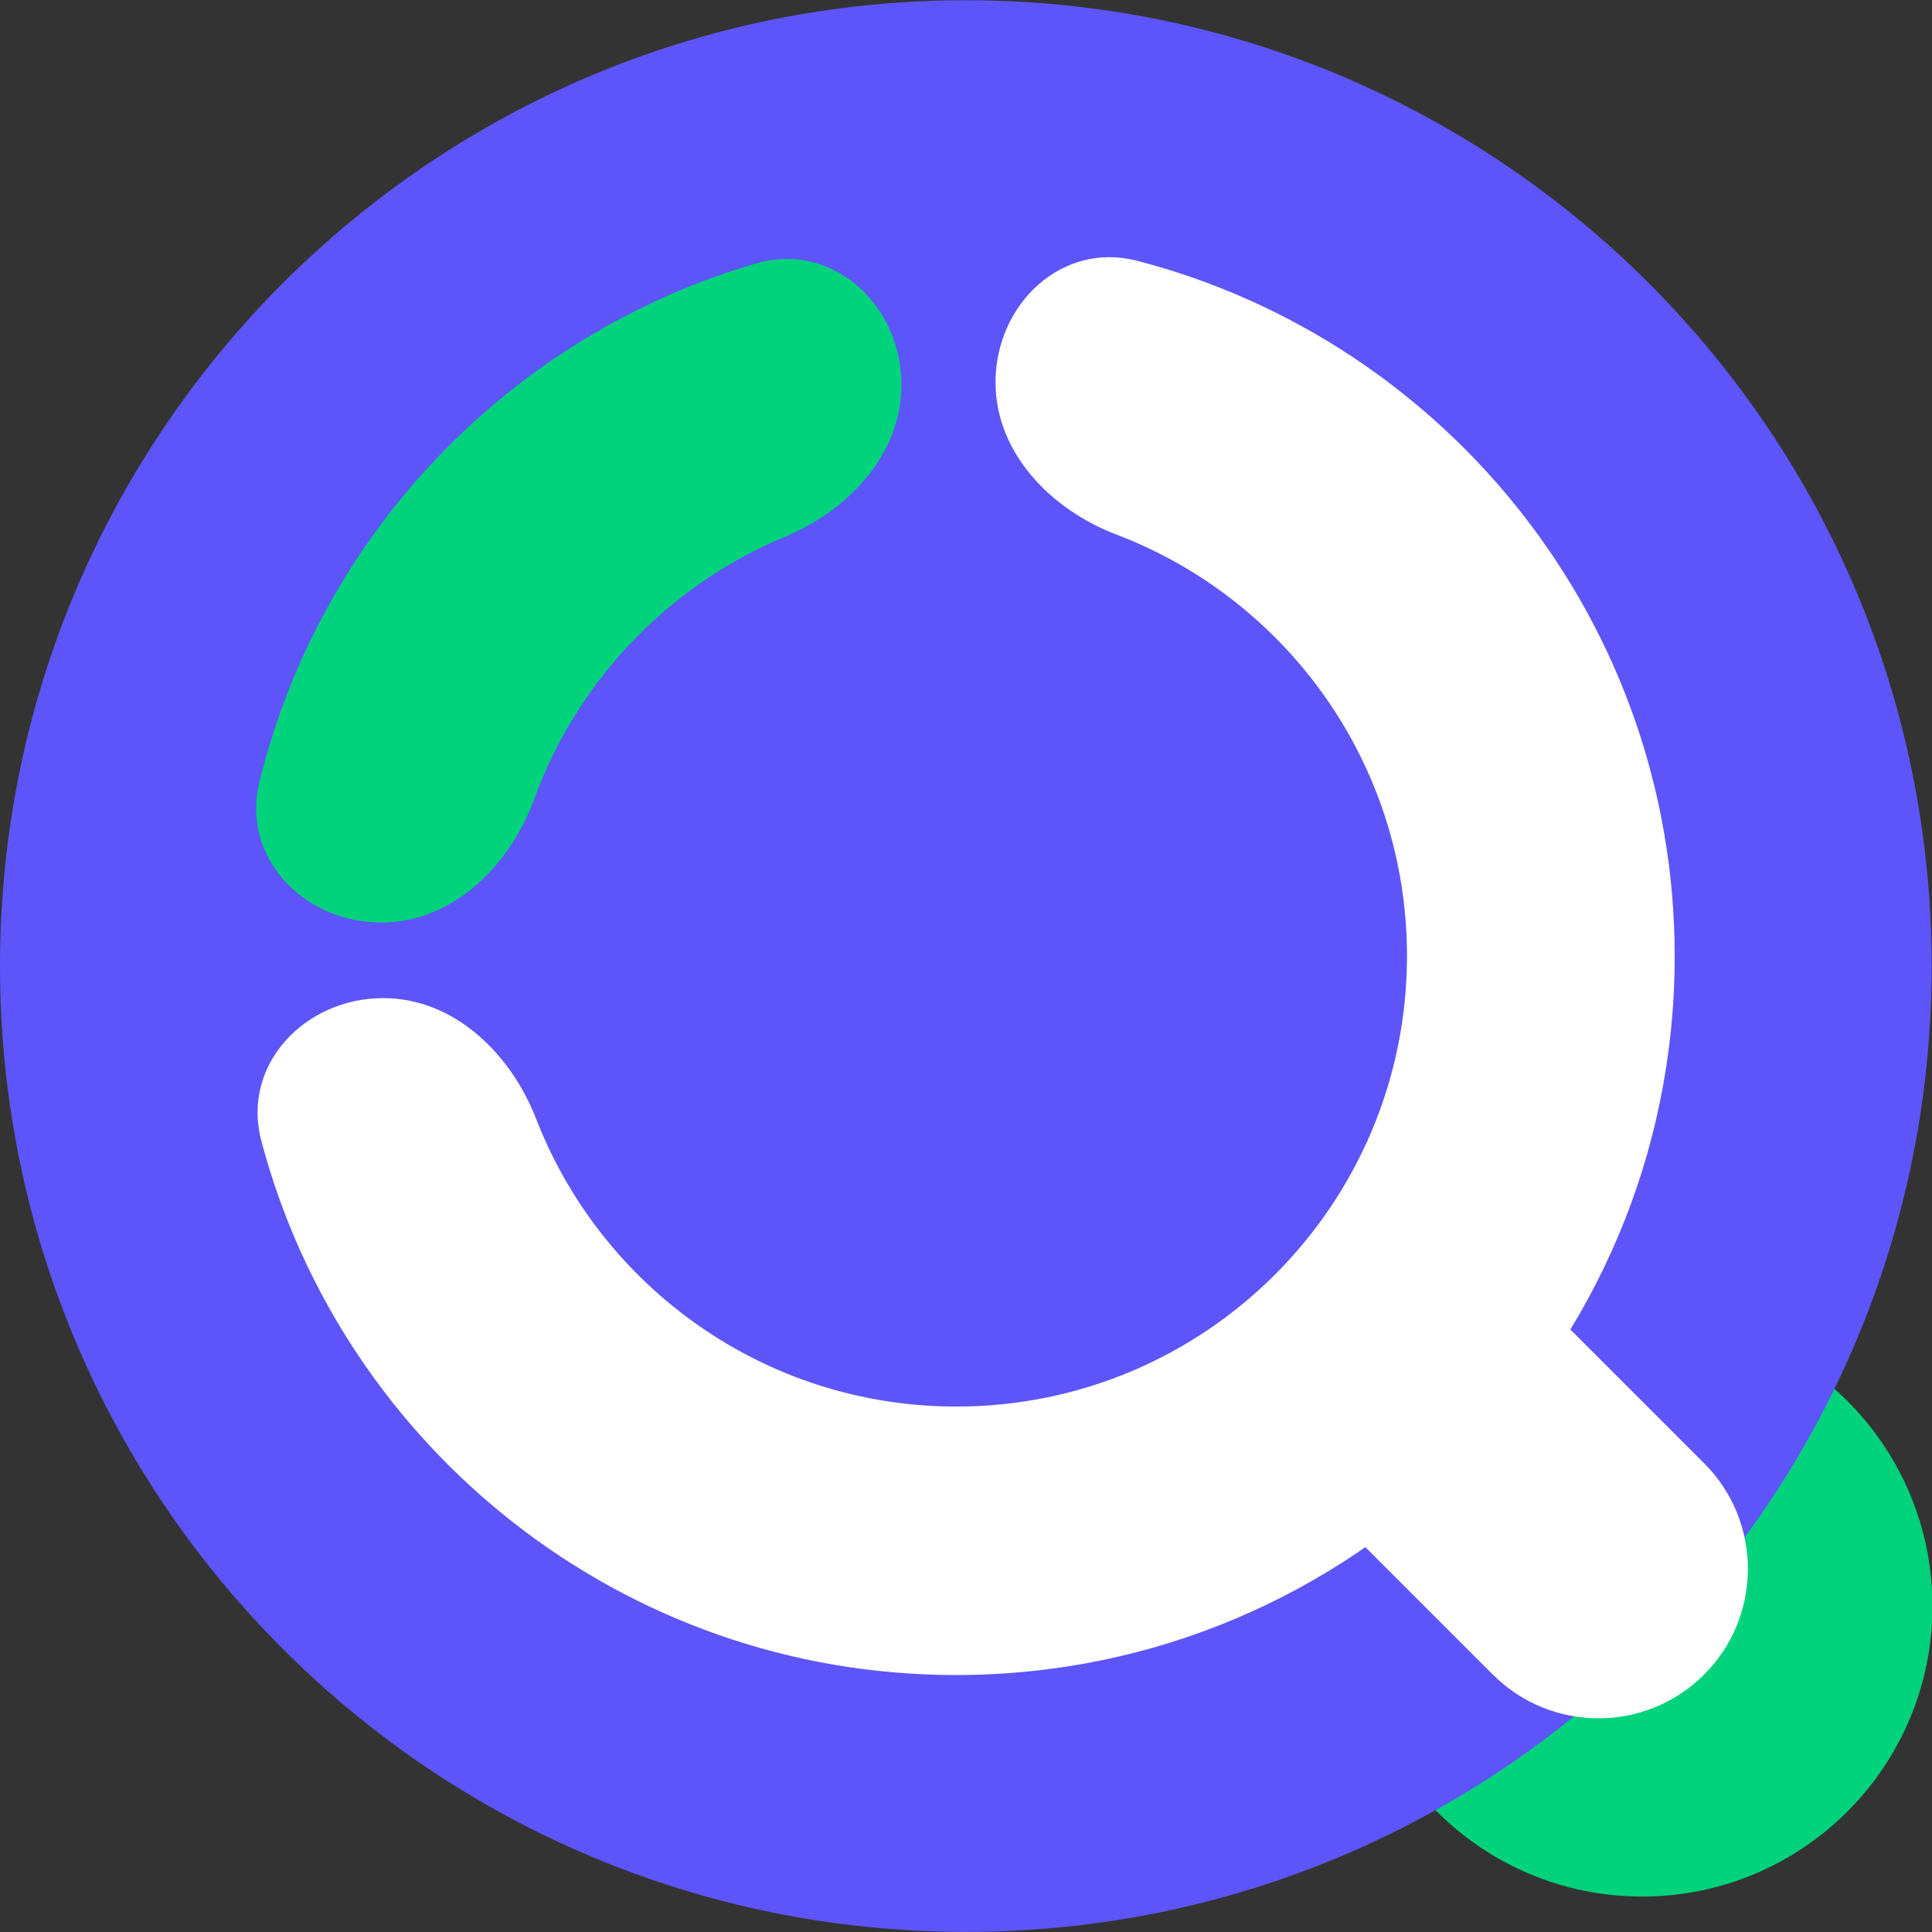
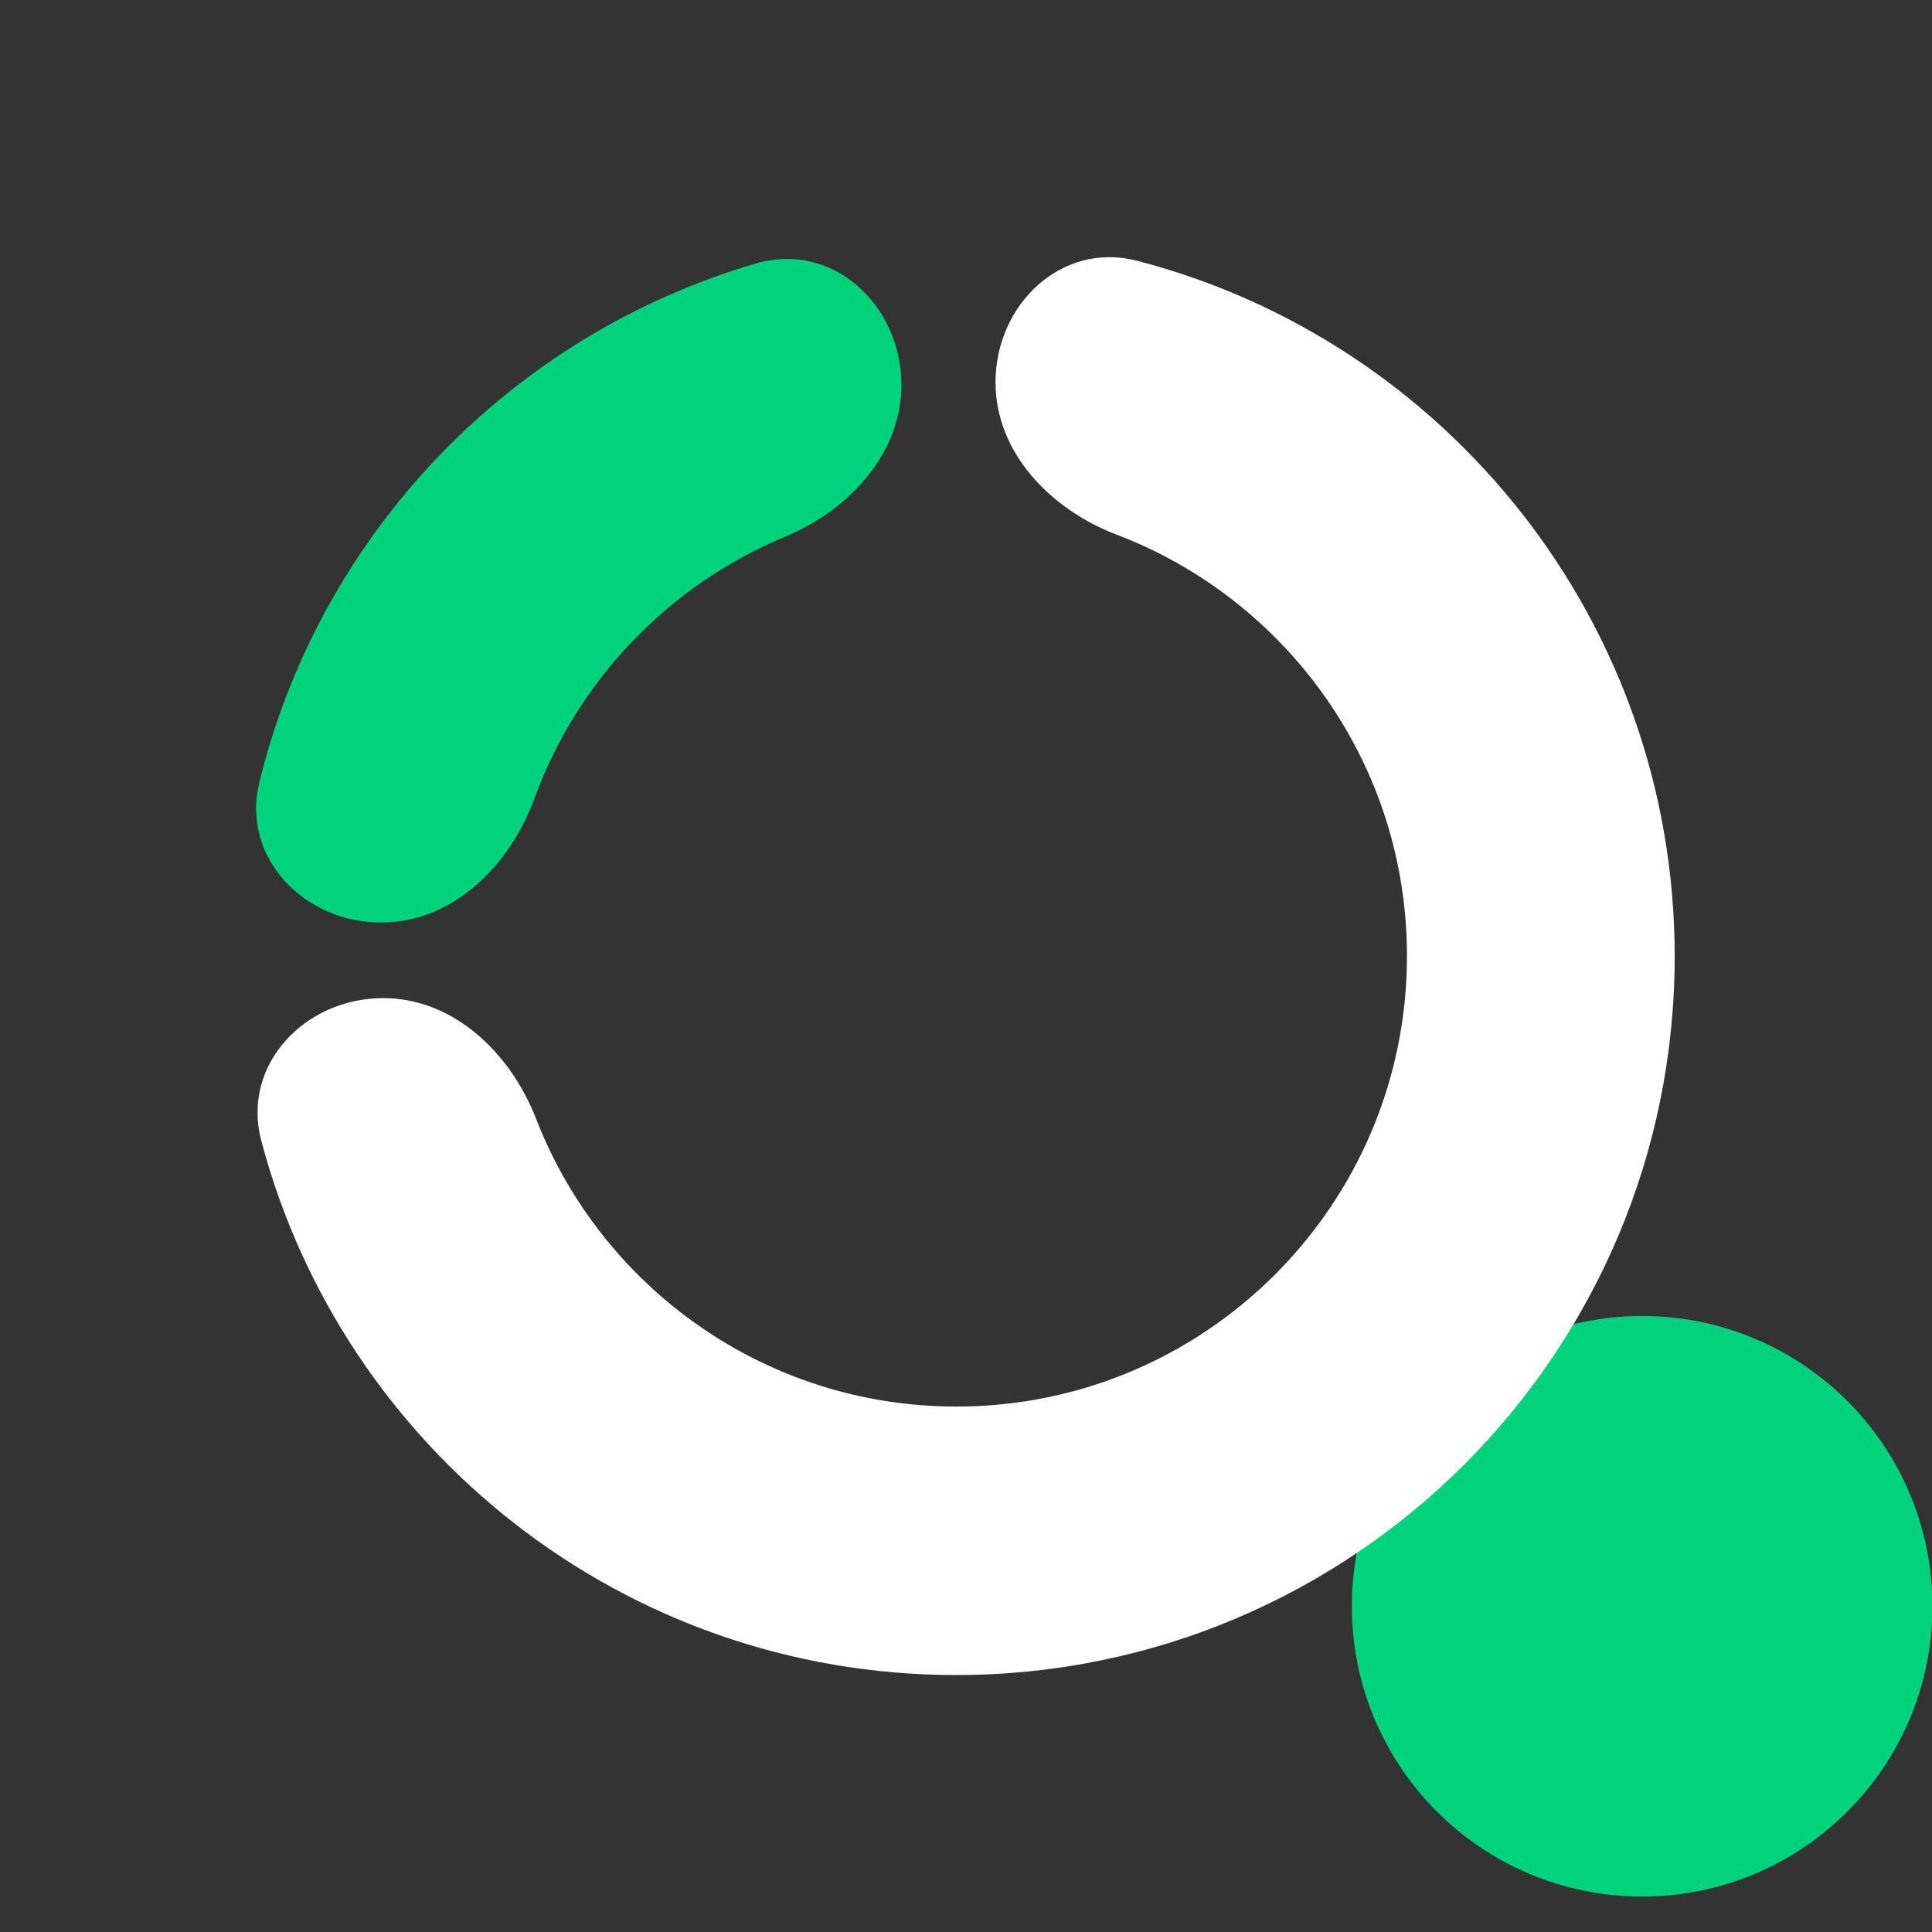
<svg xmlns="http://www.w3.org/2000/svg" width="32" height="32" viewBox="0 0 32 32" fill="none">
  <rect x="0" y="0" width="32" height="32" fill="#333333" stroke="none" />
  <path d="M27.199 21.797H27.199C24.543 21.797 22.391 23.95 22.391 26.605V26.605C22.391 29.26 24.543 31.413 27.199 31.413H27.199C29.854 31.413 32.007 29.26 32.007 26.605V26.605C32.007 23.95 29.854 21.797 27.199 21.797Z" fill="#00D37C" />
-   <path d="M15.997 31.998C24.832 31.998 31.994 24.836 31.994 16.001C31.994 7.166 24.832 0.004 15.997 0.004C7.162 0.004 0 7.166 0 16.001C0 24.836 7.162 31.998 15.997 31.998Z" fill="#5D55FA" />
  <path fill-rule="evenodd" clip-rule="evenodd" d="M6.348 16.532C5.047 16.532 3.995 17.638 4.328 18.895C5.676 23.989 10.317 27.744 15.835 27.744C22.409 27.744 27.738 22.415 27.738 15.841C27.738 10.303 23.956 5.648 18.833 4.319C17.584 3.995 16.489 5.041 16.489 6.332C16.489 7.5 17.404 8.44 18.496 8.856C21.307 9.927 23.304 12.647 23.304 15.833C23.304 19.955 19.963 23.297 15.841 23.297C12.671 23.297 9.963 21.321 8.881 18.534C8.458 17.444 7.516 16.532 6.348 16.532Z" fill="white" />
  <path fill-rule="evenodd" clip-rule="evenodd" d="M6.314 15.28C5.034 15.28 3.992 14.203 4.295 12.96C5.303 8.831 8.466 5.546 12.524 4.363C13.793 3.994 14.931 5.054 14.931 6.376C14.931 7.52 14.057 8.451 13 8.891C11.081 9.69 9.566 11.266 8.851 13.228C8.445 14.34 7.498 15.28 6.314 15.28Z" fill="#00D37C" />
-   <path d="M21.578 24.588C20.612 23.621 20.612 22.054 21.578 21.088C22.545 20.121 24.112 20.121 25.078 21.088L28.226 24.236C29.192 25.202 29.192 26.769 28.226 27.736C27.259 28.702 25.692 28.702 24.726 27.736L21.578 24.588Z" fill="white" />
</svg>